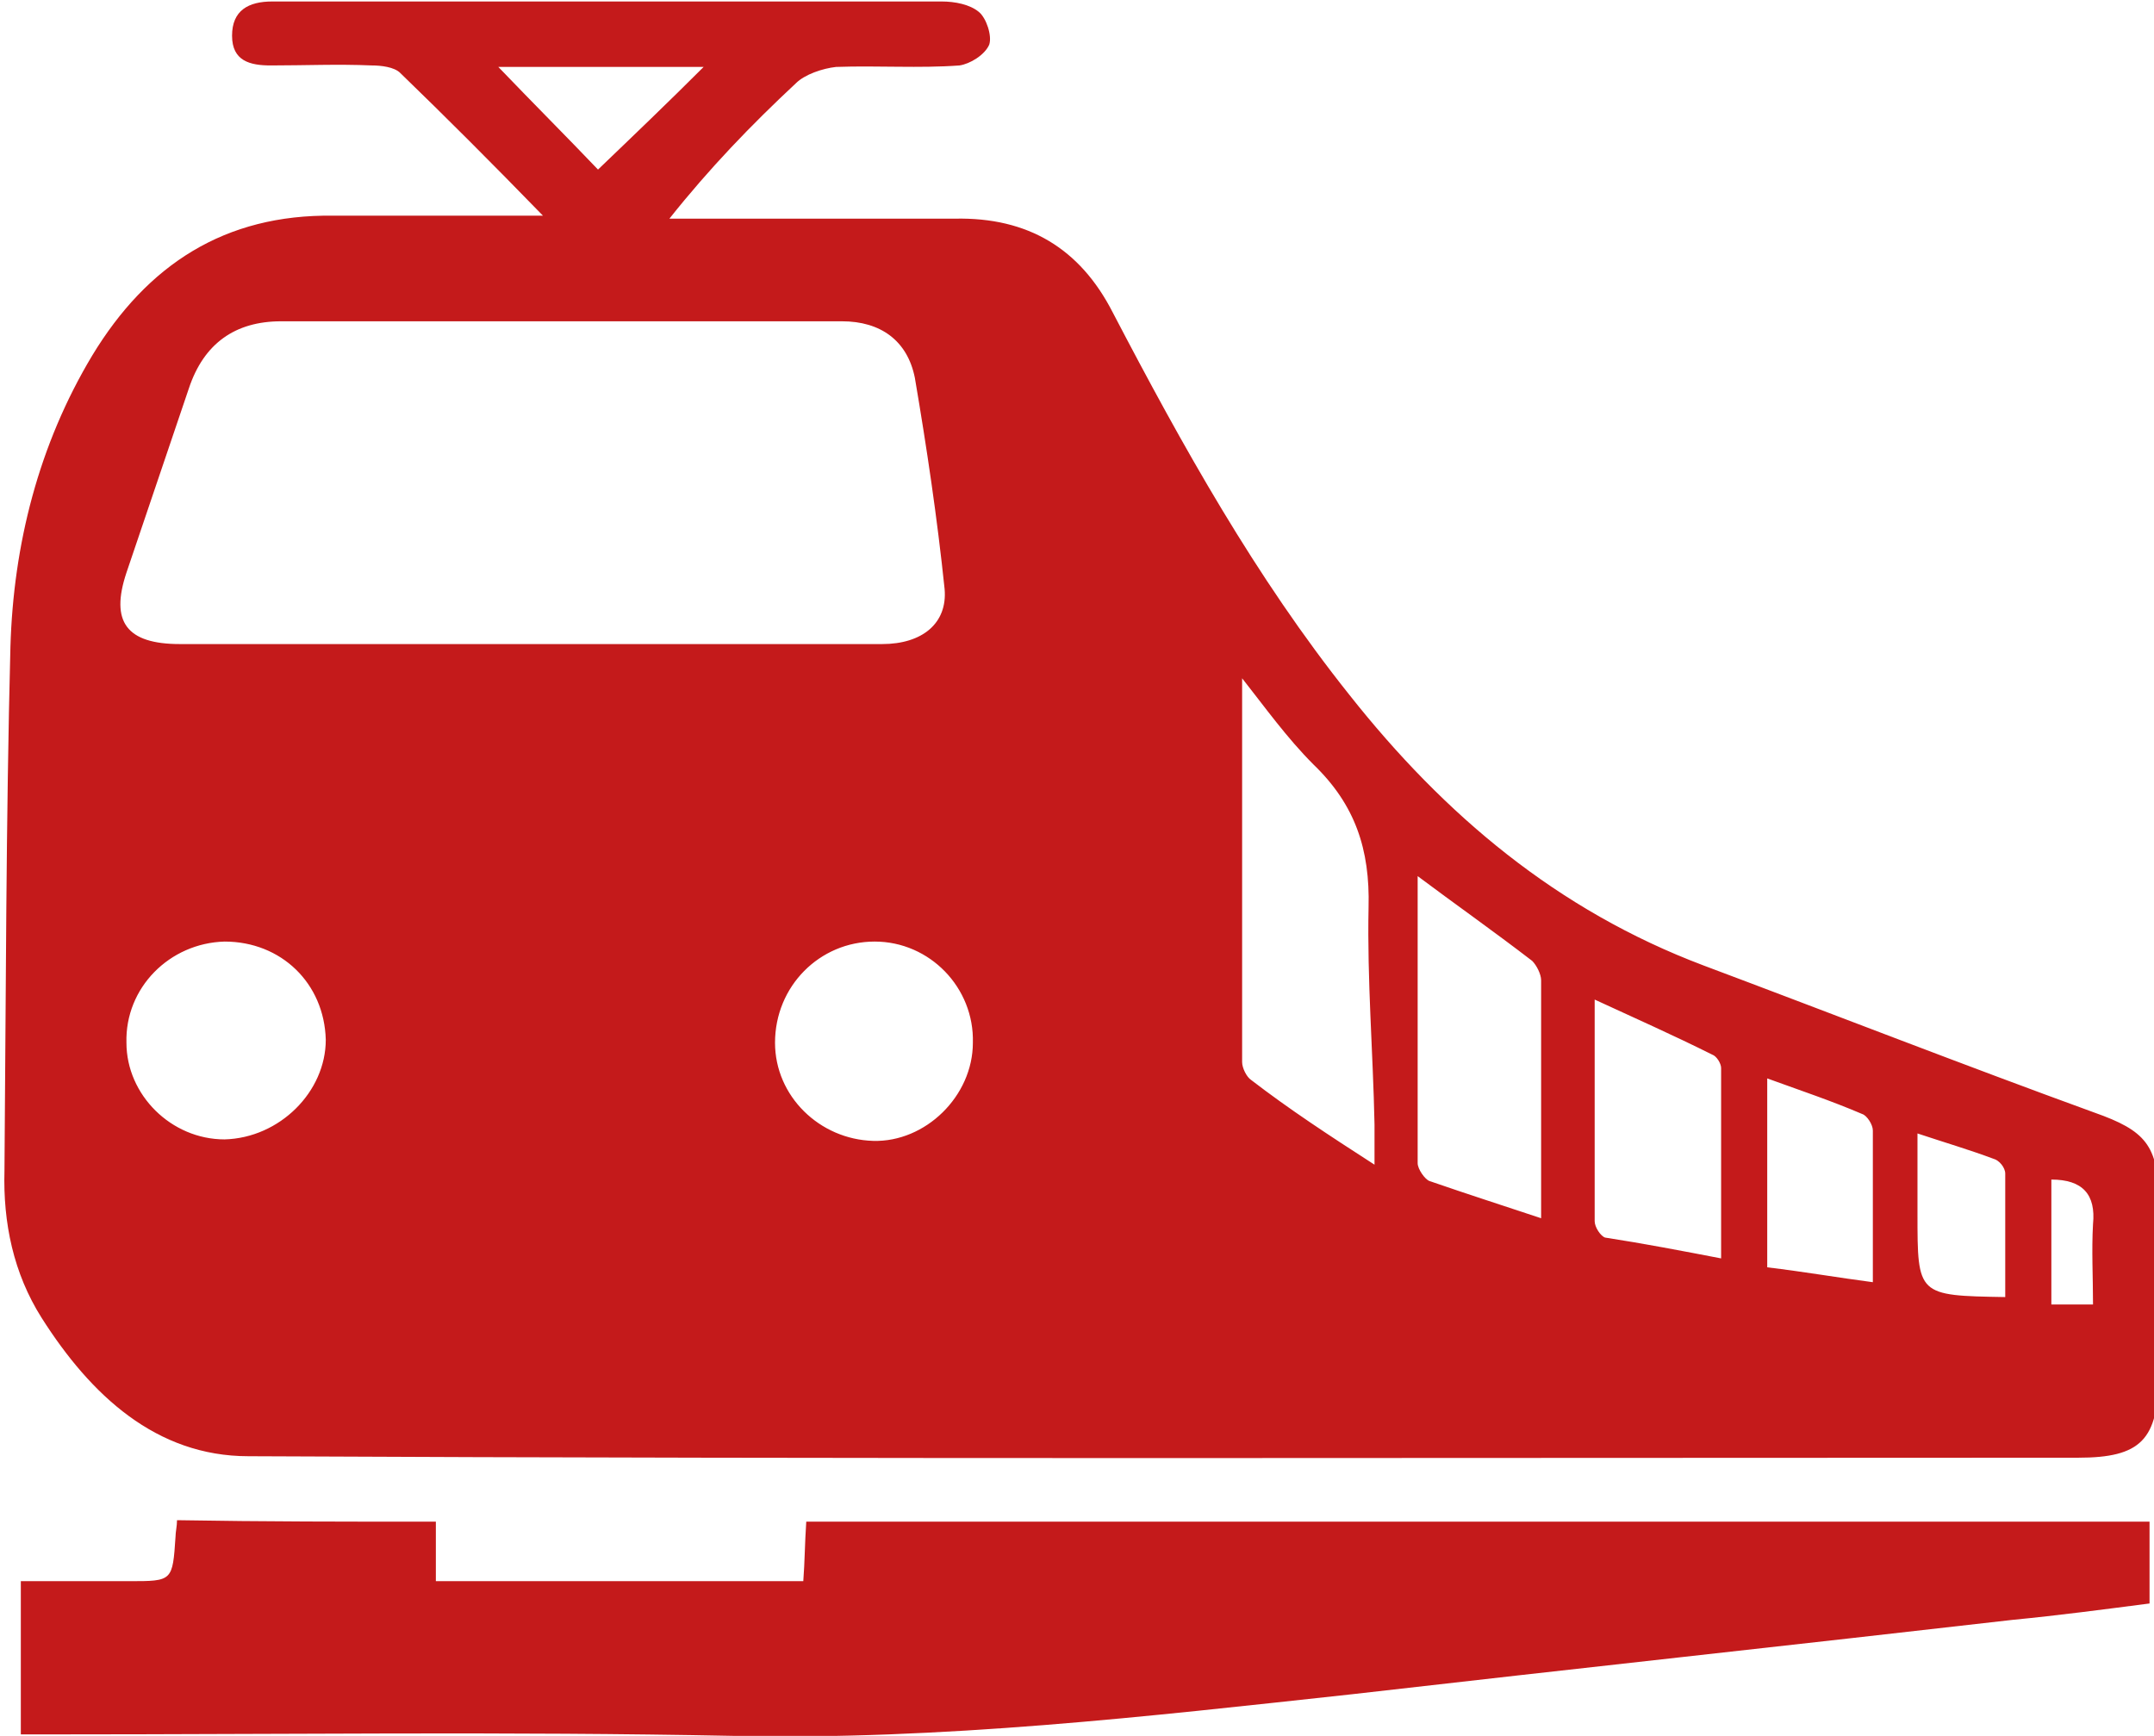
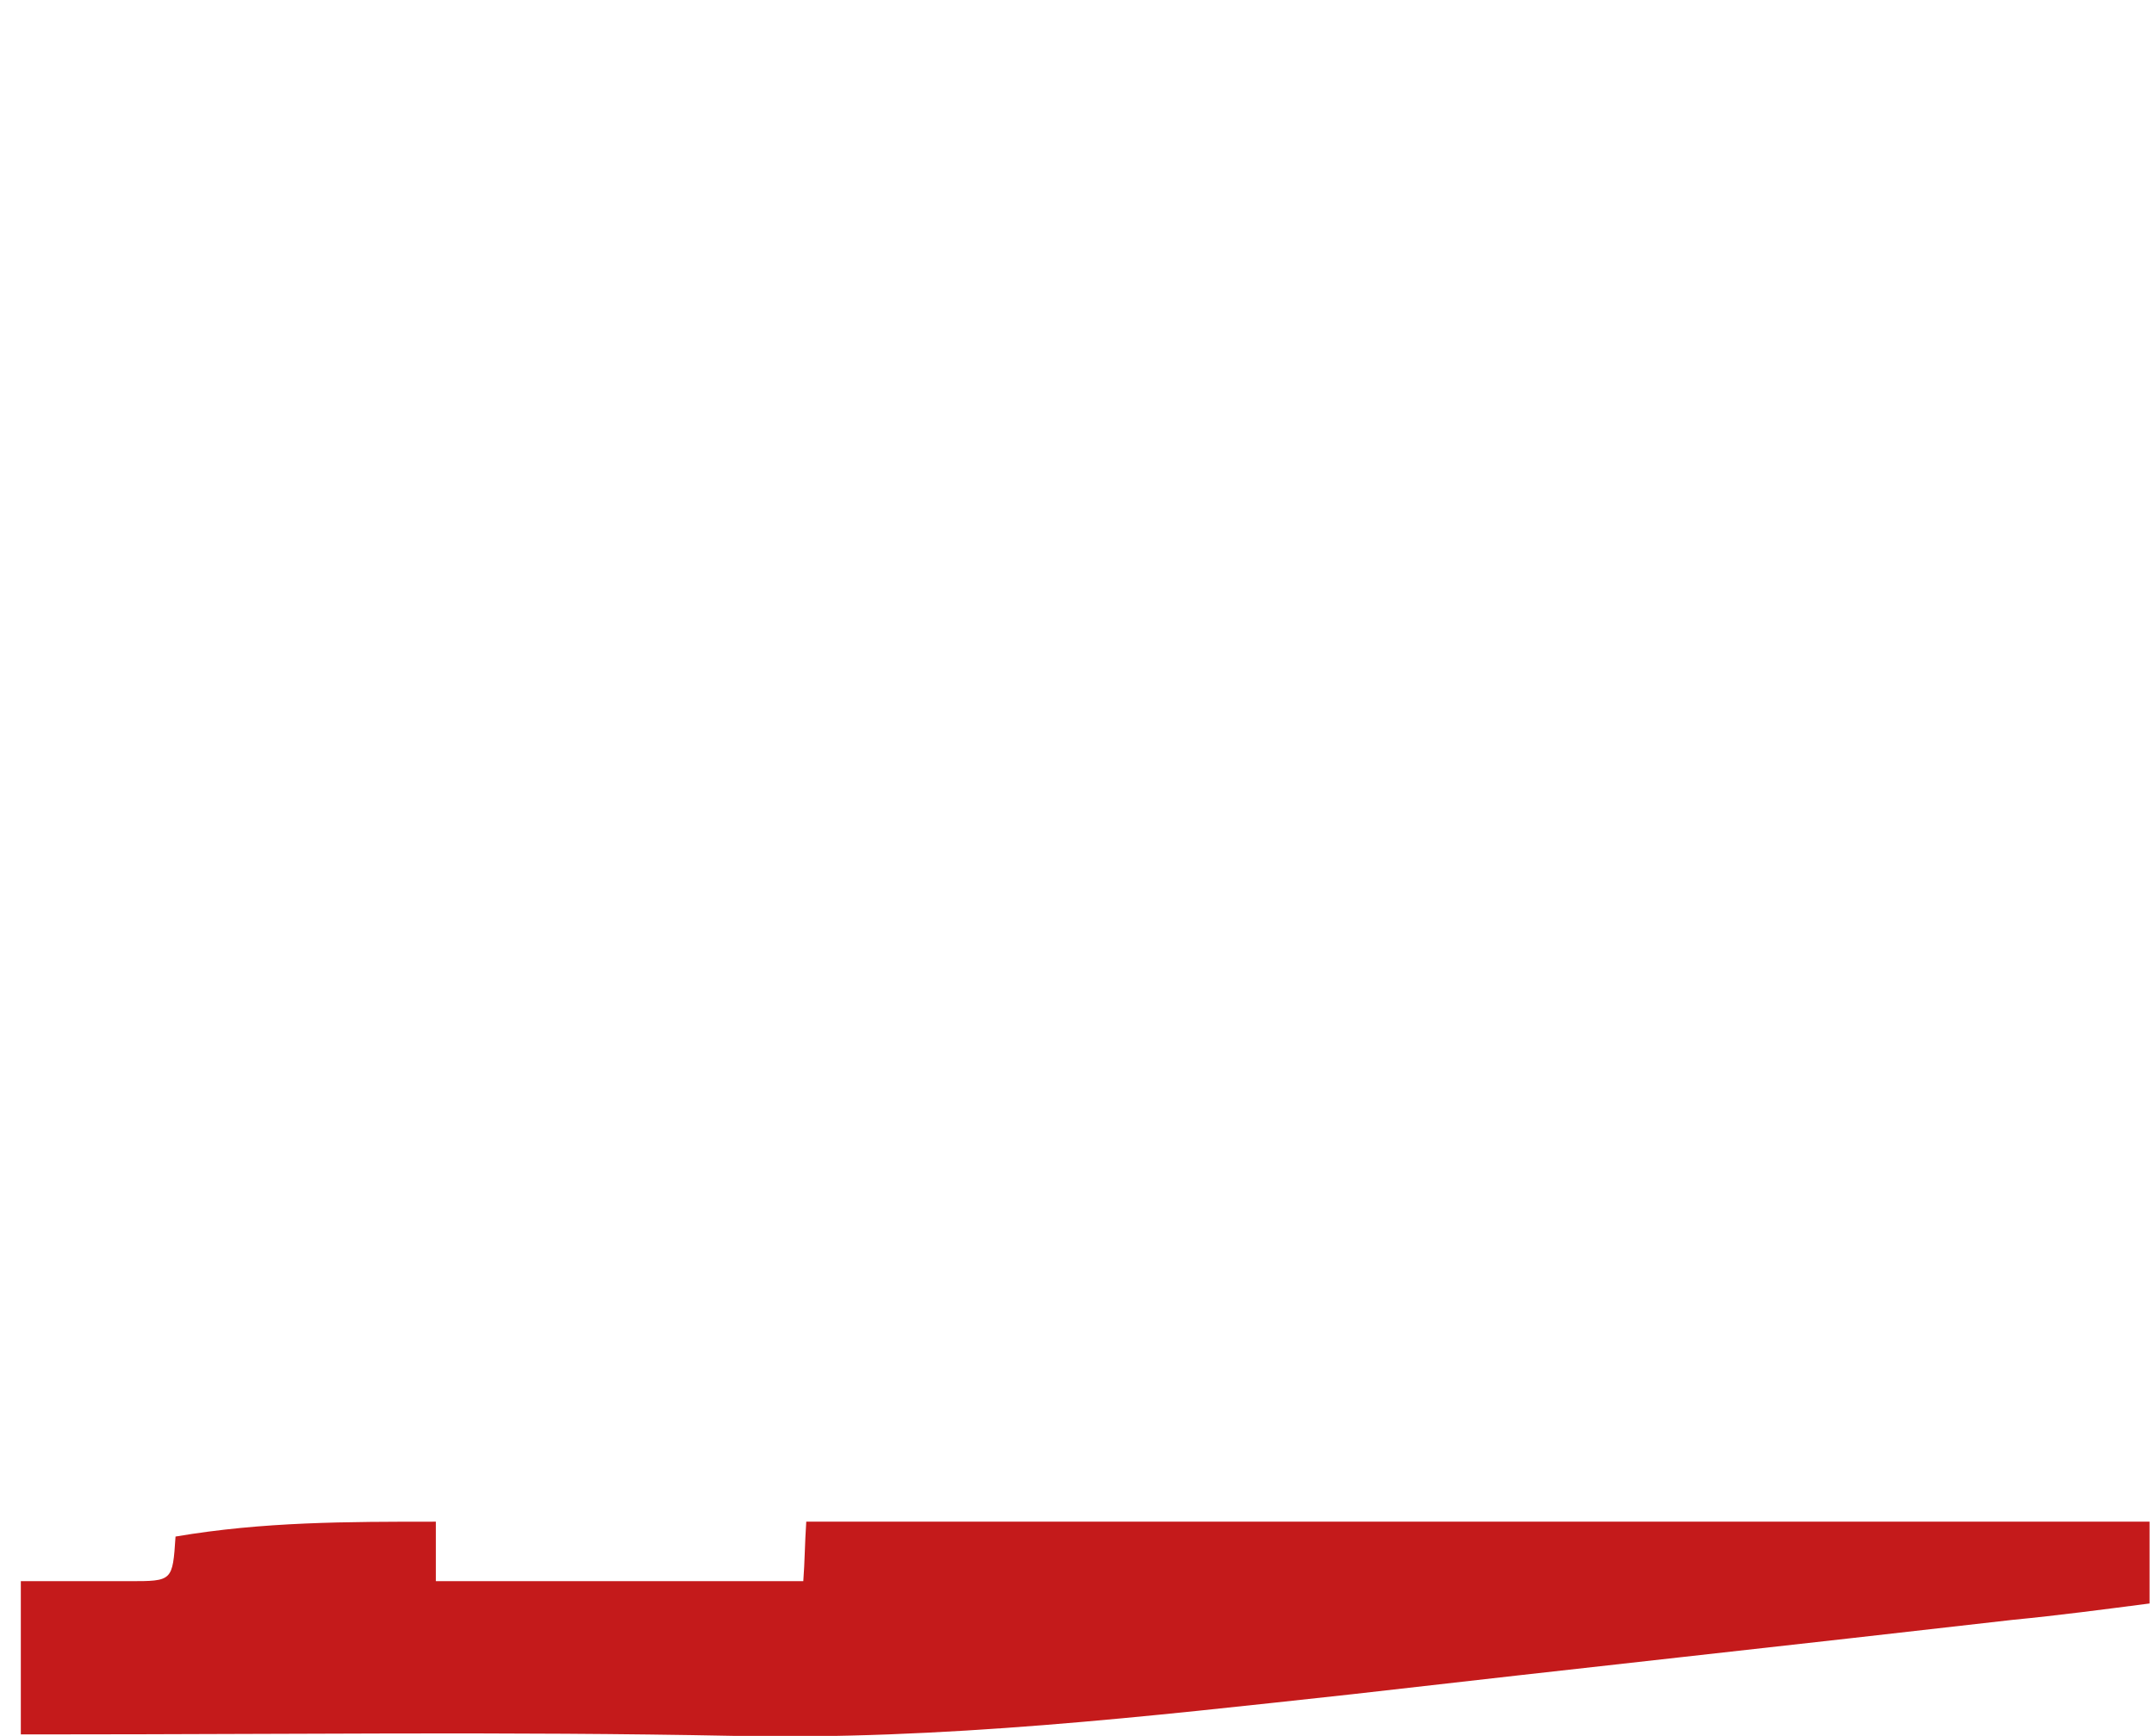
<svg xmlns="http://www.w3.org/2000/svg" version="1.1" id="Layer_1" x="0px" y="0px" viewBox="0 0 144.8 116.7" style="enable-background:new 0 0 144.8 116.7;" xml:space="preserve">
  <style type="text/css"> .st0{fill:#C41A1B;} </style>
  <g>
-     <path class="st0" d="M36.5,14.5C33,10.9,30,7.9,26.9,4.9c-0.4-0.4-1.3-0.5-1.9-0.5c-2.3-0.1-4.5,0-6.8,0c-1.4,0-2.6-0.3-2.6-2 c0-1.7,1.1-2.3,2.7-2.3c8,0,16,0,24,0c7,0,14,0,21,0c0.9,0,1.9,0.2,2.5,0.7c0.5,0.4,0.9,1.6,0.7,2.2c-0.3,0.7-1.3,1.3-2,1.4 c-2.7,0.2-5.5,0-8.3,0.1c-0.9,0.1-2.1,0.5-2.7,1.1c-3,2.8-5.8,5.7-8.5,9.1c0.7,0,1.5,0,2.2,0c5.7,0,11.3,0,17,0 c4.9-0.1,8.4,2,10.6,6.3c4.7,9,9.6,17.8,15.9,25.7c6.4,8.1,14,14.5,23.8,18.2c8.8,3.3,17.5,6.7,26.3,9.9c3.4,1.2,4.3,2.2,4.3,5.8 c0,4,0,7.9,0,11.9c0,4.3-1.2,5.5-5.4,5.5c-41,0-82,0.1-123-0.1c-6.2,0-10.6-4.1-13.9-9.3c-1.9-3-2.6-6.4-2.5-9.9 c0.1-11.7,0.1-23.5,0.4-35.2c0.2-6.9,1.9-13.6,5.5-19.6c3.7-6.1,8.9-9.5,16.2-9.4C26.7,14.5,31.3,14.5,36.5,14.5z M35.3,43.3 c1,0,2,0,3,0c7,0,14,0,21,0c2.7,0,4.4-1.4,4.2-3.7c-0.5-4.8-1.2-9.5-2-14.2c-0.5-2.5-2.3-3.8-4.9-3.8c-12.6,0-25.2,0-37.7,0 c-3.1,0-5.2,1.5-6.2,4.5c-1.4,4.1-2.8,8.3-4.2,12.4c-1.1,3.3,0,4.8,3.6,4.8C19.8,43.3,27.5,43.3,35.3,43.3z M92.4,78.3 c0-1.3,0-2,0-2.7c-0.1-4.9-0.5-9.7-0.4-14.6c0.1-3.9-0.9-6.9-3.7-9.6c-1.8-1.8-3.3-3.9-4.8-5.8c0,8.7,0,17.2,0,25.8 c0,0.4,0.3,1,0.6,1.2C86.7,74.6,89.3,76.3,92.4,78.3z M103.6,81.9c0-5.5,0-10.8,0-16c0-0.4-0.3-1-0.6-1.3c-2.6-2-5.3-3.9-7.7-5.7 c0,6.4,0,12.9,0,19.3c0,0.4,0.5,1.1,0.8,1.2C98.7,80.3,101.2,81.1,103.6,81.9z M58.8,63.3c-3.7,0-6.7,3-6.7,6.8 c0,3.6,3,6.5,6.6,6.6c3.5,0.1,6.7-3,6.7-6.6C65.5,66.4,62.5,63.3,58.8,63.3z M15.1,76.6c3.7-0.1,6.8-3.2,6.8-6.7 c-0.1-3.8-3-6.6-6.8-6.6c-3.7,0.1-6.7,3.1-6.6,6.8C8.5,73.6,11.5,76.6,15.1,76.6z M115.7,84.6c0-4.4,0-8.6,0-12.8 c0-0.3-0.3-0.8-0.6-0.9c-2.6-1.3-5.3-2.5-7.9-3.7c0,5.1,0,10,0,14.9c0,0.4,0.4,1,0.7,1.1C110.5,83.6,113.1,84.1,115.7,84.6z M118.8,72.5c0,4.3,0,8.4,0,12.7c2.5,0.3,4.8,0.7,7.1,1c0-3.6,0-6.9,0-10.2c0-0.4-0.4-1-0.7-1.1C123.1,74,121,73.3,118.8,72.5z M33.5,4.5c2.3,2.4,4.7,4.8,6.7,6.9c2.4-2.3,4.8-4.6,7.1-6.9C42.7,4.5,38,4.5,33.5,4.5z M134.8,87.2c0-2.9,0-5.6,0-8.3 c0-0.4-0.4-0.9-0.8-1c-1.6-0.6-3.3-1.1-5.1-1.7c0,2,0,3.7,0,5.4C128.9,87.1,128.9,87.1,134.8,87.2z M137.9,79.3c0,2.9,0,5.6,0,8.4 c1,0,1.8,0,2.8,0c0-1.9-0.1-3.6,0-5.4C140.9,80.3,140,79.3,137.9,79.3z" />
-     <path class="st0" d="M29.3,102.3c0,1.4,0,2.6,0,4c8.3,0,16.4,0,24.7,0c0.1-1.3,0.1-2.5,0.2-4c30.1,0,60.1,0,90.3,0 c0,1.8,0,3.5,0,5.5c-3.1,0.4-6.1,0.8-9.2,1.1c-14.8,1.7-29.6,3.3-44.4,5c-13.8,1.5-27.6,3.1-41.6,2.8c-15.1-0.3-30.2-0.1-45.4-0.1 c-0.8,0-1.5,0-2.5,0c0-3.4,0-6.7,0-10.3c2.4,0,4.9,0,7.3,0c2.9,0,2.9,0,3.1-3c0-0.3,0.1-0.7,0.1-1.1 C17.7,102.3,23.3,102.3,29.3,102.3z" />
+     <path class="st0" d="M29.3,102.3c0,1.4,0,2.6,0,4c8.3,0,16.4,0,24.7,0c0.1-1.3,0.1-2.5,0.2-4c30.1,0,60.1,0,90.3,0 c0,1.8,0,3.5,0,5.5c-3.1,0.4-6.1,0.8-9.2,1.1c-14.8,1.7-29.6,3.3-44.4,5c-13.8,1.5-27.6,3.1-41.6,2.8c-15.1-0.3-30.2-0.1-45.4-0.1 c-0.8,0-1.5,0-2.5,0c0-3.4,0-6.7,0-10.3c2.4,0,4.9,0,7.3,0c2.9,0,2.9,0,3.1-3C17.7,102.3,23.3,102.3,29.3,102.3z" />
  </g>
</svg>